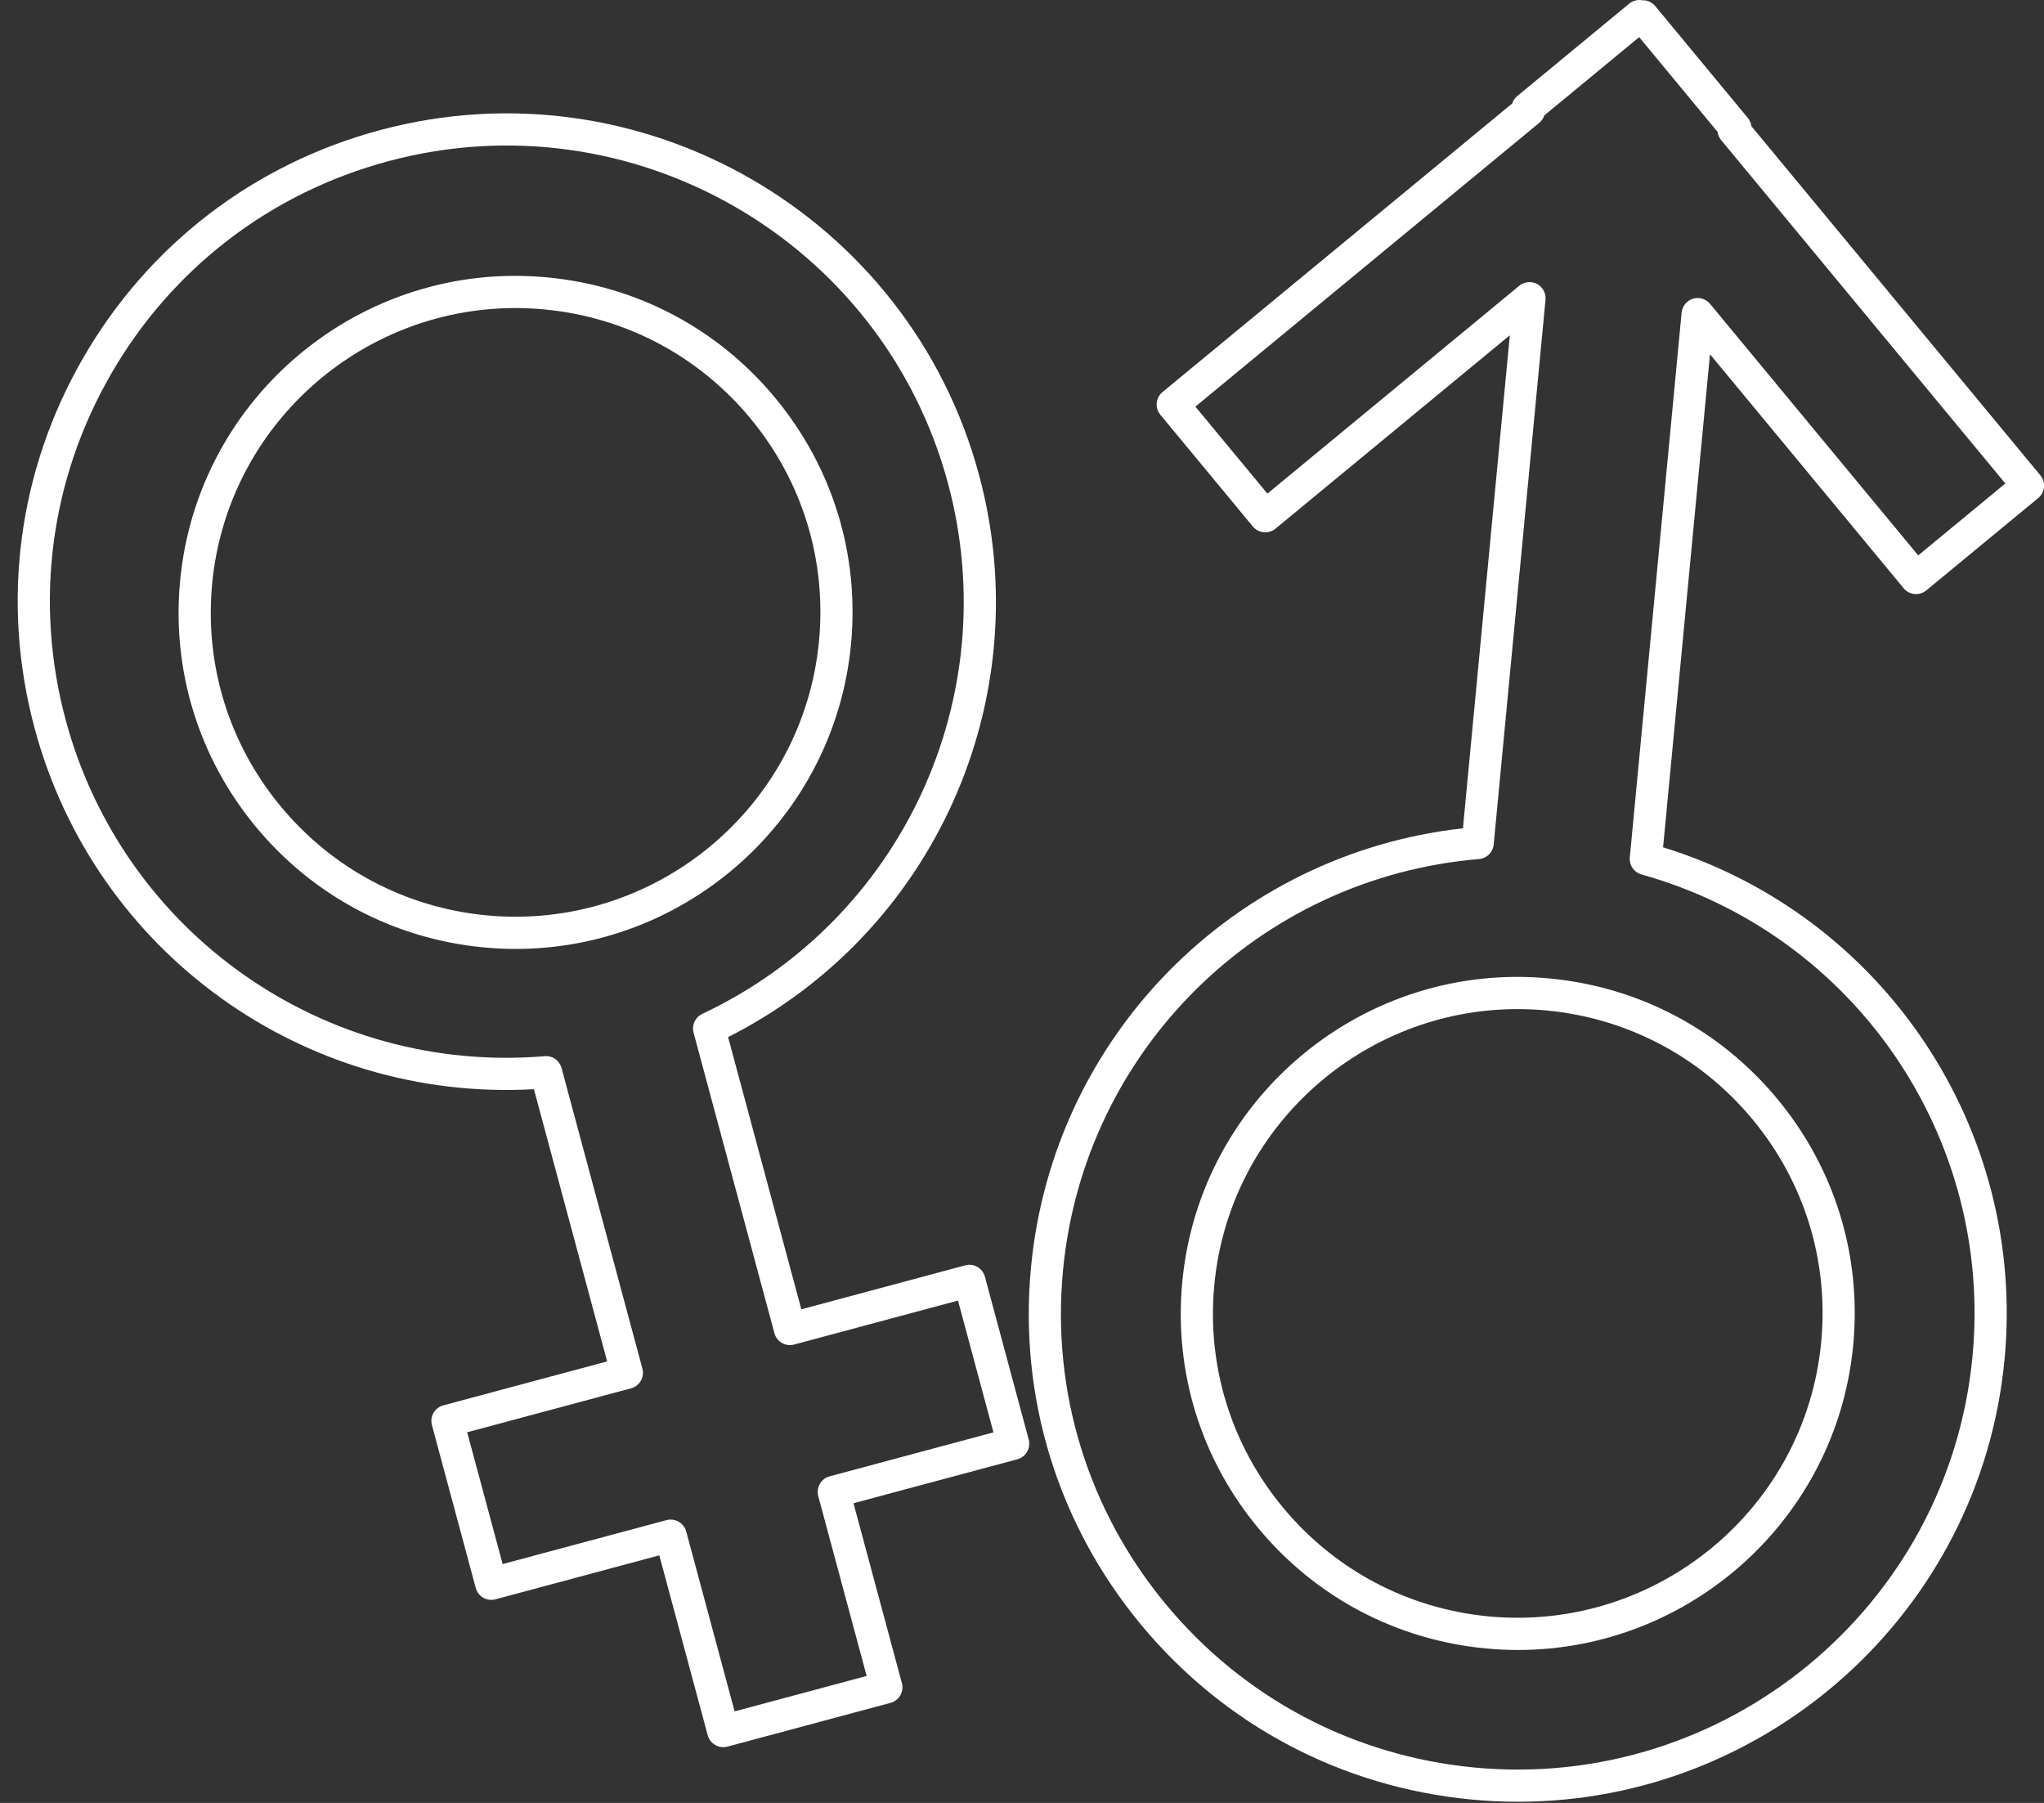
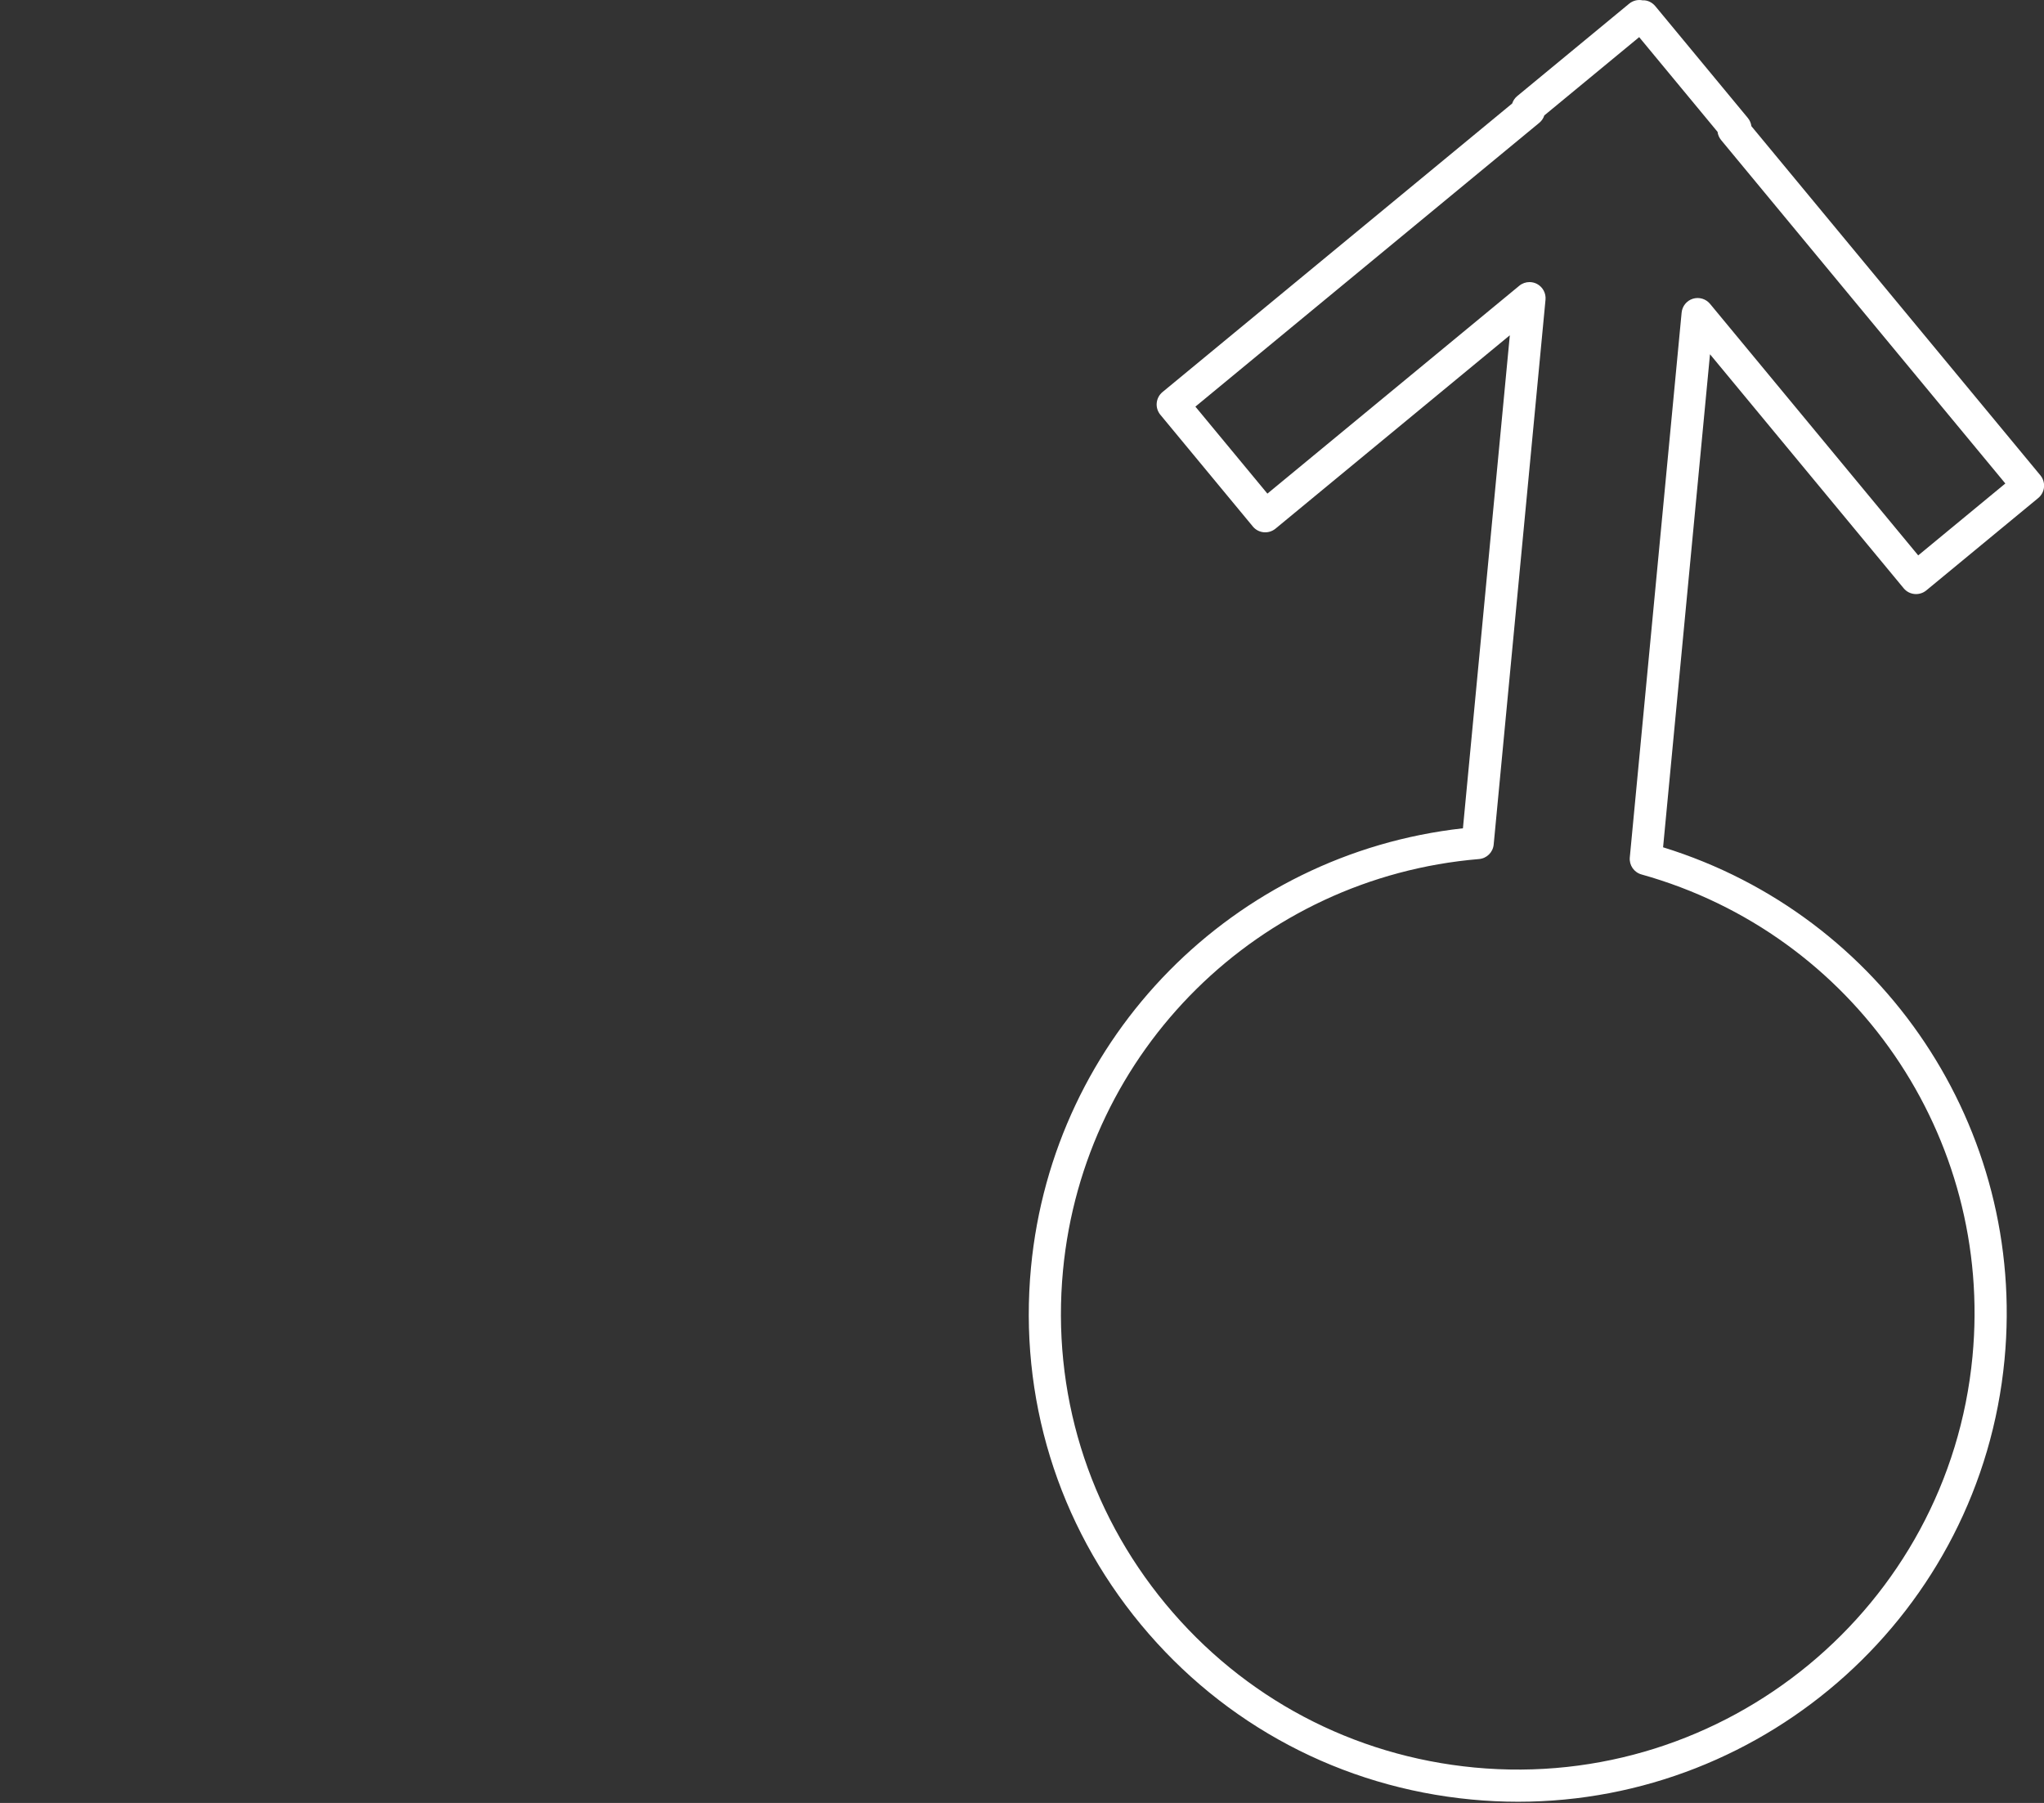
<svg xmlns="http://www.w3.org/2000/svg" fill="#ffffff" height="112.1" preserveAspectRatio="xMidYMid meet" version="1" viewBox="-1.1 -0.0 127.1 112.1" width="127.1" zoomAndPan="magnify">
  <rect x="-1.1" y="-0.0" width="127.1" height="112.1" fill="#333333" stroke="none" />
  <g id="change1_1">
-     <path d="M72.418,79.686c-0.529,5.563,1.143,11,4.709,15.308c3.565,4.308,8.597,6.971,14.169,7.499 c0.67,0.064,1.336,0.095,1.996,0.095c10.668,0,19.814-8.129,20.843-18.944c0.529-5.563-1.143-11-4.708-15.308 c-3.565-4.308-8.597-6.971-14.169-7.499C83.763,59.728,73.512,68.199,72.418,79.686z M107.887,69.61 c3.225,3.896,4.737,8.812,4.258,13.843c-0.988,10.387-10.259,18.017-20.66,17.049c-5.04-0.479-9.592-2.888-12.817-6.784 c-3.225-3.896-4.737-8.812-4.258-13.843c0.931-9.782,9.203-17.134,18.853-17.134c0.597,0,1.201,0.027,1.808,0.085 C100.11,63.305,104.662,65.714,107.887,69.61z" fill="inherit" />
-     <path d="M51.818,40.055c0.529-5.563-1.143-11-4.708-15.308s-8.597-6.971-14.169-7.499c-11.502-1.103-21.748,7.366-22.84,18.85 c-0.529,5.563,1.143,11,4.708,15.309c3.566,4.307,8.598,6.971,14.169,7.498C29.649,58.969,30.315,59,30.976,59 C41.643,59,50.79,50.87,51.818,40.055z M29.167,56.914c-5.04-0.479-9.591-2.887-12.816-6.783 c-3.225-3.896-4.737-8.813-4.258-13.844c0.931-9.782,9.203-17.134,18.854-17.134c0.597,0,1.2,0.028,1.806,0.085 c5.04,0.479,9.591,2.888,12.816,6.784c3.225,3.896,4.737,8.812,4.258,13.843C48.839,50.253,39.571,57.89,29.167,56.914z" fill="inherit" />
-     <path d="M60.143,79.379c-0.144-0.532-0.69-0.851-1.225-0.706l-10.19,2.734l-4.554-16.926c12.805-6.465,19.353-21.021,15.606-34.948 C55.429,13.367,38.722,3.746,22.528,8.091c-7.843,2.104-14.396,7.132-18.452,14.157c-4.056,7.026-5.129,15.208-3.022,23.04 C4.802,59.214,17.766,68.525,32.1,67.721l4.554,16.925l-10.189,2.733c-0.256,0.068-0.475,0.236-0.607,0.467 c-0.133,0.229-0.168,0.503-0.1,0.759l2.725,10.126c0.144,0.533,0.689,0.851,1.225,0.706l10.19-2.733l3.01,11.187 c0.12,0.446,0.524,0.74,0.965,0.74c0.085,0,0.173-0.011,0.26-0.034l10.142-2.721c0.256-0.068,0.475-0.236,0.607-0.467 c0.133-0.229,0.168-0.503,0.1-0.759l-3.01-11.186l10.189-2.733c0.256-0.068,0.475-0.236,0.607-0.467 c0.133-0.229,0.168-0.503,0.1-0.759L60.143,79.379z M50.487,91.792c-0.256,0.068-0.475,0.236-0.607,0.467 c-0.133,0.229-0.168,0.503-0.1,0.759l3.01,11.185l-8.21,2.203l-3.01-11.187c-0.12-0.446-0.524-0.74-0.965-0.74 c-0.085,0-0.173,0.011-0.26,0.034l-10.19,2.733l-2.205-8.194l10.189-2.733c0.256-0.068,0.475-0.236,0.607-0.467 c0.133-0.229,0.168-0.503,0.1-0.759l-5.028-18.688c-0.126-0.467-0.563-0.785-1.05-0.736c-13.685,1.147-26.213-7.64-29.782-20.9 C1.018,37.453,2.02,29.811,5.809,23.248c3.789-6.563,9.911-11.26,17.238-13.226c15.124-4.06,30.737,4.928,34.801,20.03 c3.568,13.261-2.858,27.134-15.281,32.987c-0.438,0.206-0.665,0.696-0.54,1.164l5.028,18.688c0.144,0.533,0.688,0.851,1.225,0.706 l10.19-2.734l2.205,8.195L50.487,91.792z" fill="inherit" />
    <path d="M117.274,36.575c0.351,0.426,0.981,0.483,1.407,0.134l6.961-5.744c0.205-0.169,0.334-0.412,0.359-0.677 c0.025-0.265-0.056-0.528-0.225-0.732L107.805,7.845c-0.023-0.187-0.1-0.363-0.221-0.511l-5.753-6.951 c-0.202-0.244-0.508-0.384-0.787-0.362c-0.289-0.059-0.596,0.008-0.839,0.208l-6.961,5.745c-0.147,0.121-0.255,0.281-0.313,0.46 L71.186,24.377c-0.205,0.169-0.333,0.413-0.359,0.677c-0.025,0.265,0.056,0.528,0.225,0.732l5.753,6.95 c0.351,0.425,0.98,0.483,1.407,0.134l14.572-12.025L89.868,51.5c-14.26,1.586-25.493,12.938-26.858,27.293 c-0.768,8.073,1.659,15.962,6.833,22.213c5.174,6.25,12.476,10.114,20.56,10.881c0.973,0.093,1.939,0.138,2.897,0.138 c15.479,0,28.751-11.796,30.245-27.489c1.366-14.355-7.525-27.616-21.231-31.855l2.917-30.655L117.274,36.575z M104.169,18.573 c-0.386,0.119-0.663,0.459-0.702,0.861l-3.223,33.877c-0.046,0.481,0.26,0.928,0.726,1.058c13.227,3.7,21.884,16.308,20.583,29.977 c-1.481,15.568-15.368,27.025-30.963,25.551c-7.553-0.717-14.375-4.327-19.208-10.166c-4.833-5.839-7.099-13.207-6.382-20.748 c1.3-13.67,12.18-24.424,25.868-25.571c0.482-0.04,0.866-0.42,0.912-0.901l3.223-33.877c0.038-0.402-0.17-0.788-0.527-0.979 c-0.147-0.078-0.309-0.116-0.469-0.116c-0.228,0-0.454,0.077-0.636,0.229L77.71,30.691l-4.478-5.409L94.616,7.636 c0.147-0.121,0.255-0.281,0.313-0.46l5.898-4.867l4.874,5.889c0.023,0.183,0.098,0.36,0.222,0.511l17.673,21.352l-5.418,4.471 l-12.944-15.639C104.976,18.58,104.554,18.456,104.169,18.573z" fill="inherit" />
  </g>
</svg>